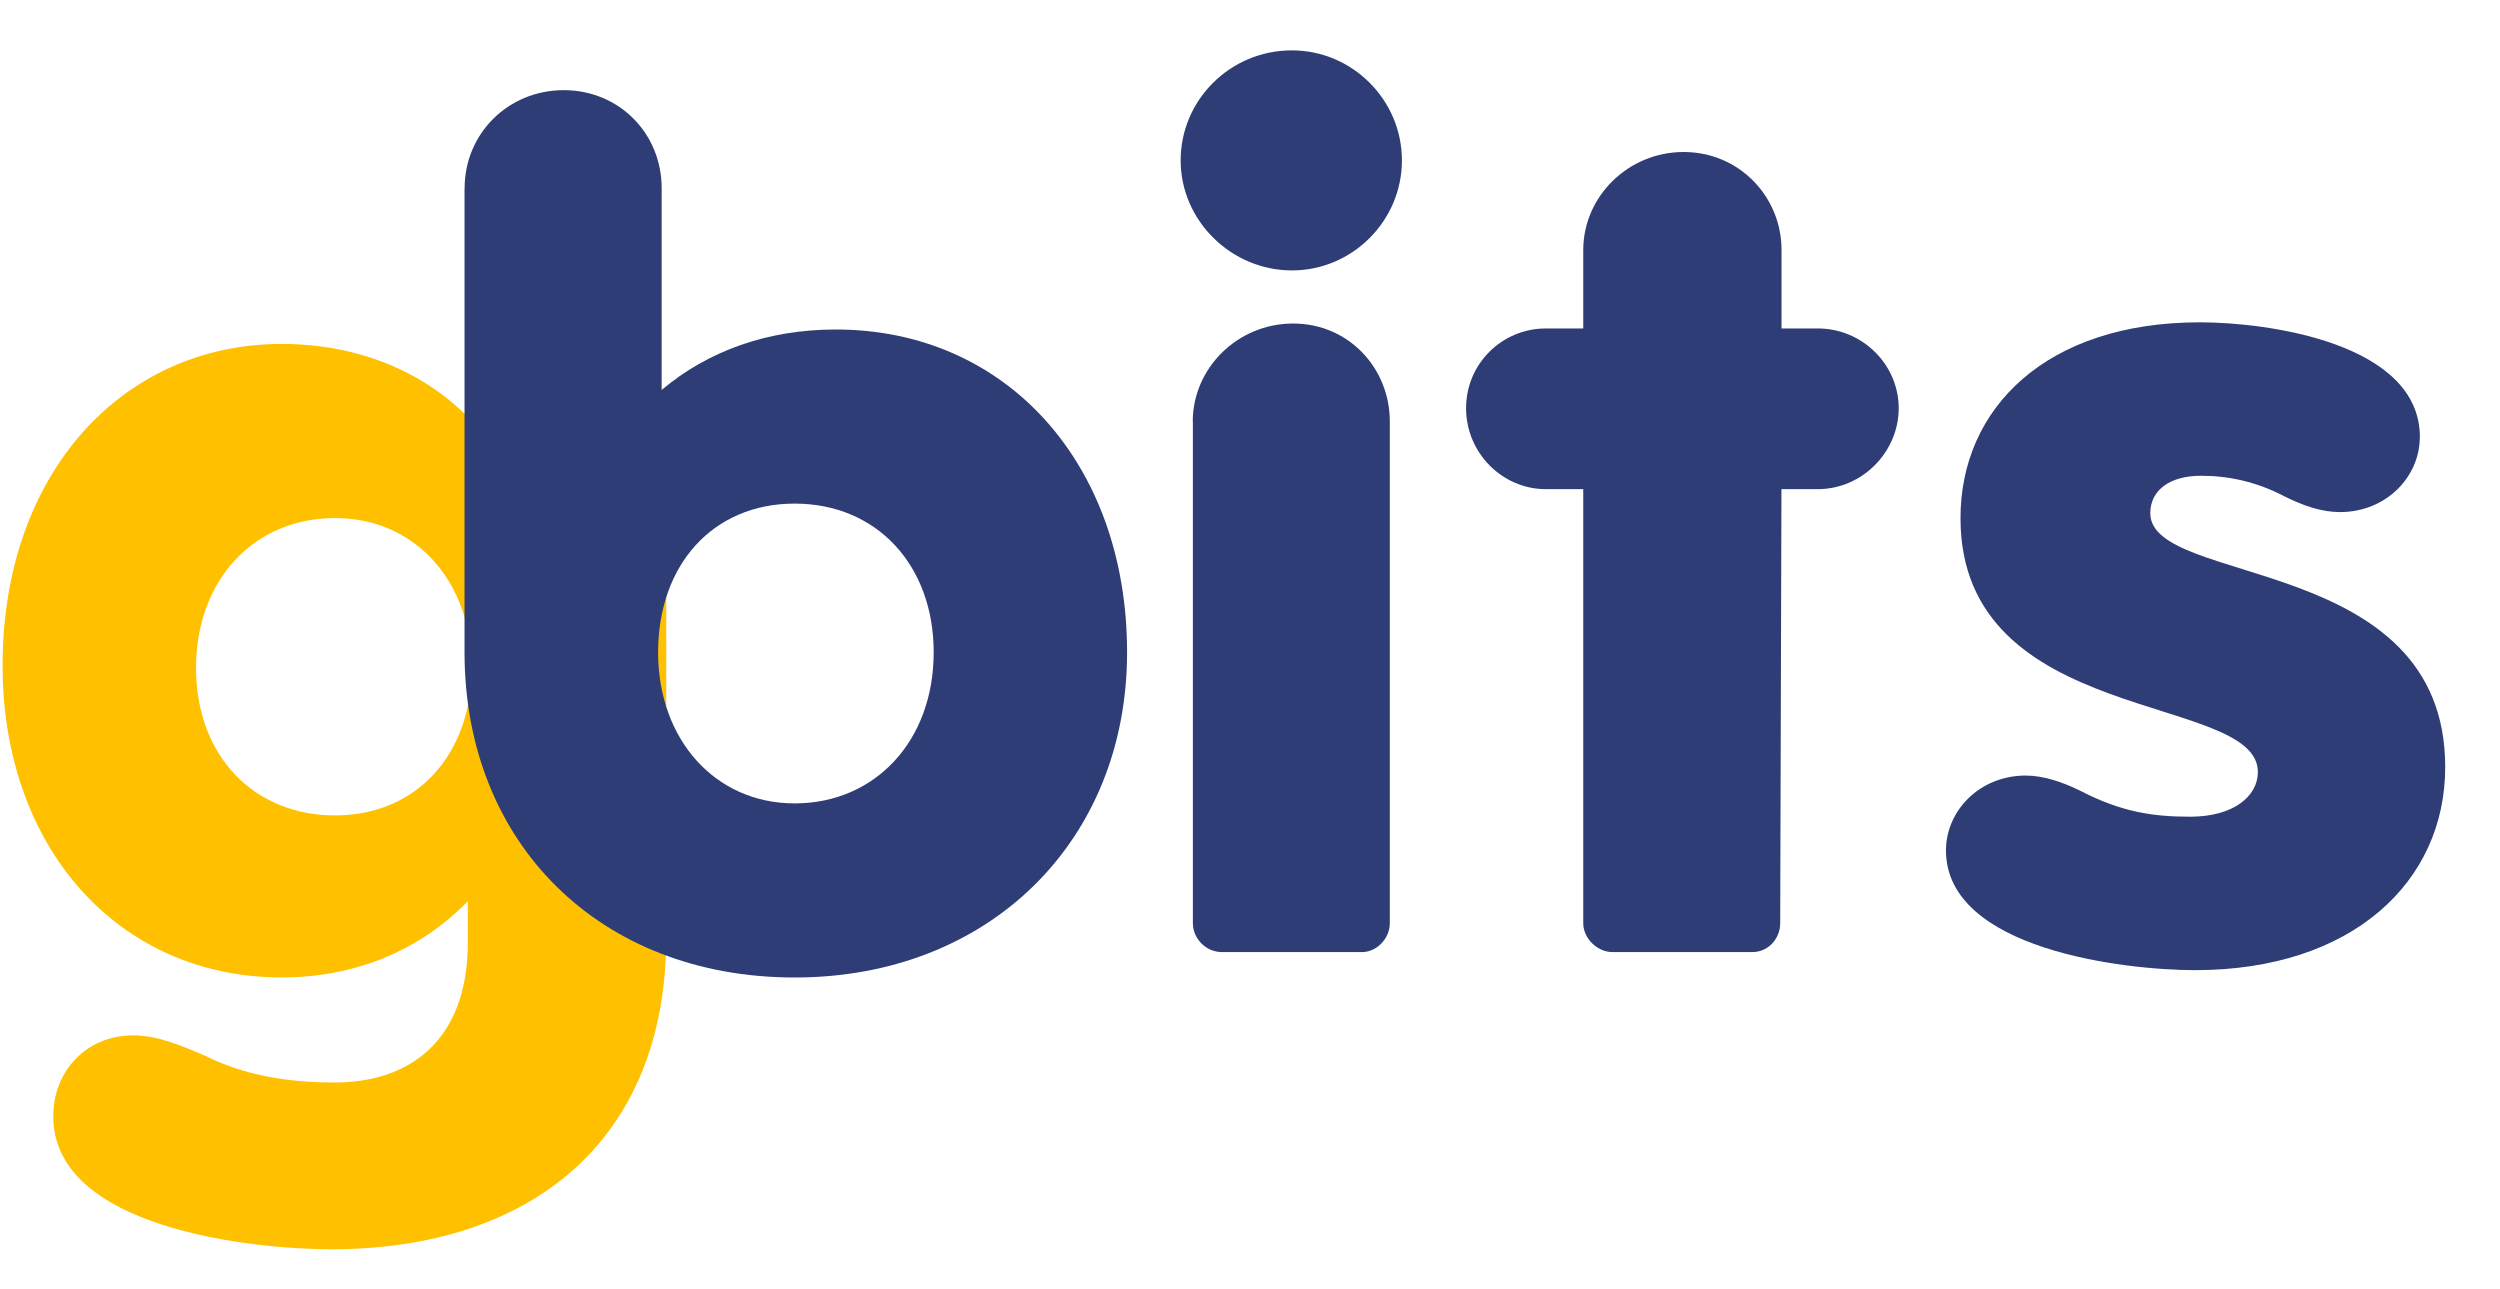
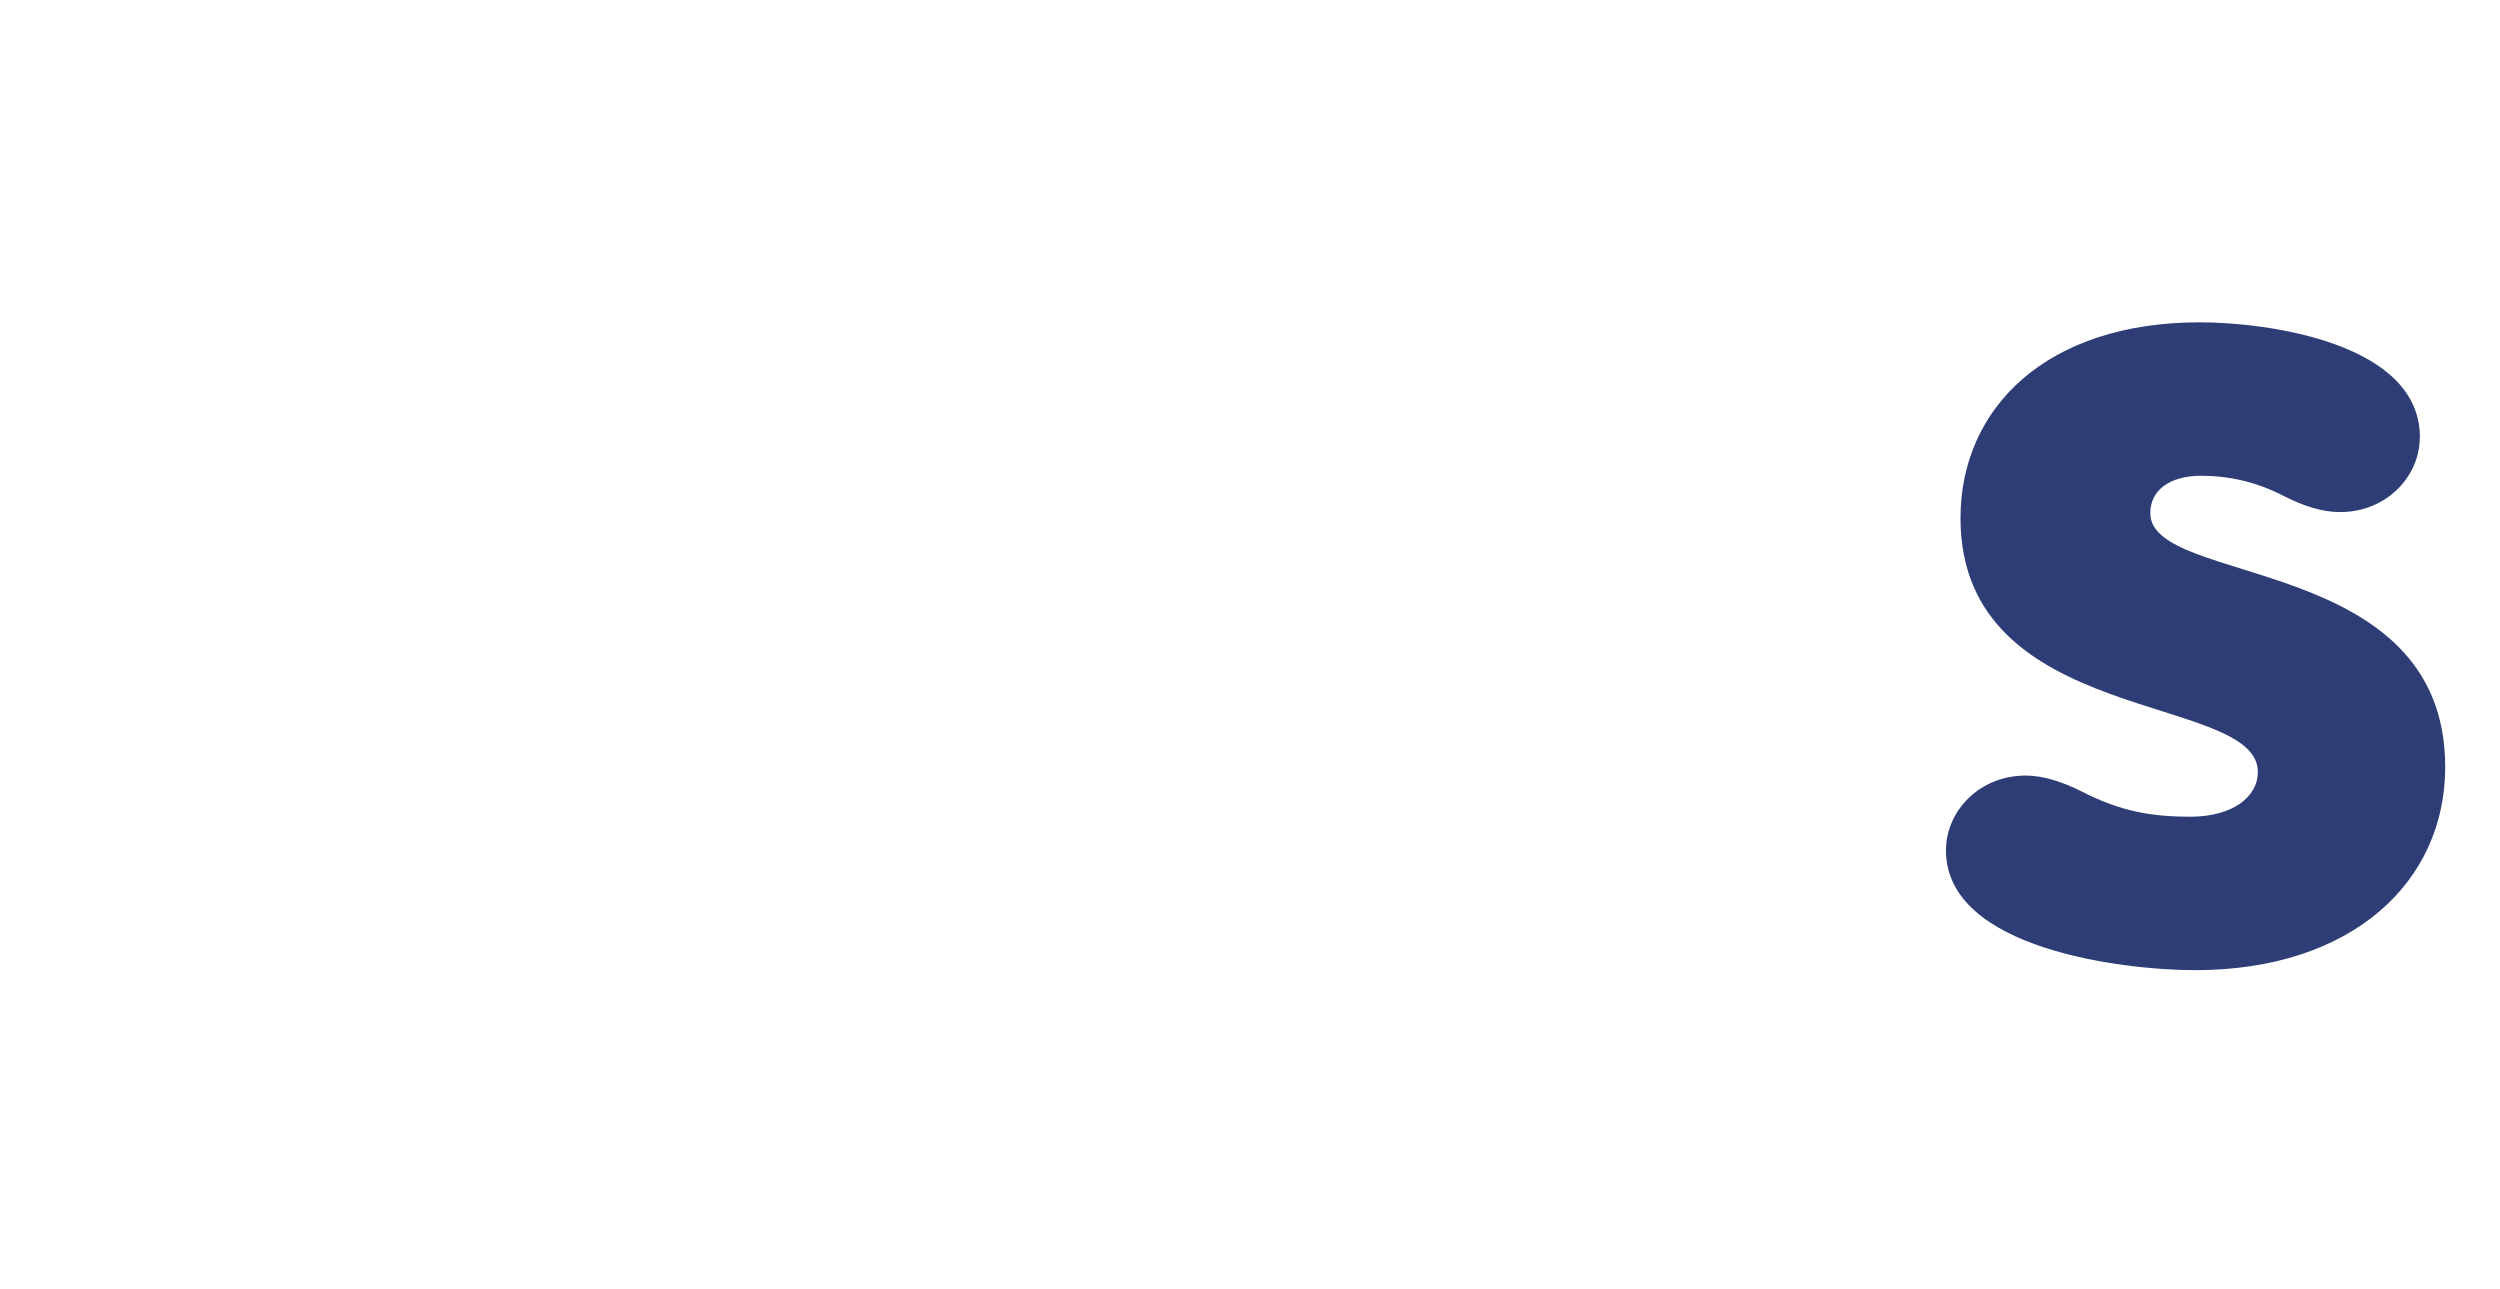
<svg xmlns="http://www.w3.org/2000/svg" width="95" height="49" viewBox="0 0 95 49" fill="none">
-   <path d="M49.092 1.914C51.389 1.914 53.273 3.798 53.273 6.095C53.273 8.392 51.389 10.276 49.092 10.276C46.795 10.276 44.865 8.392 44.865 6.095C44.865 3.798 46.749 1.914 49.092 1.914ZM45.325 16.015C45.325 13.993 47.025 12.294 49.138 12.294C51.251 12.294 52.813 13.993 52.813 16.015V35.078C52.813 35.676 52.306 36.179 51.758 36.179H46.43C45.831 36.179 45.329 35.673 45.329 35.078V16.015H45.325Z" fill="#2E3D76" />
-   <path d="M67.695 18.588L67.648 35.078C67.648 35.676 67.188 36.179 66.593 36.179H61.266C60.713 36.179 60.164 35.673 60.164 35.078V18.588H58.741C57.088 18.588 55.711 17.211 55.711 15.512C55.711 13.812 57.088 12.481 58.741 12.481H60.164V9.497C60.164 7.475 61.864 5.776 63.977 5.776C66.091 5.776 67.698 7.475 67.698 9.497V12.481H69.075C70.774 12.481 72.151 13.858 72.151 15.512C72.151 17.165 70.774 18.588 69.075 18.588H67.698H67.695Z" fill="#2E3D76" />
  <path d="M91.952 16.613C91.952 18.128 90.667 19.459 88.922 19.459C88.232 19.459 87.545 19.229 86.808 18.861C85.753 18.309 84.695 18.079 83.64 18.079C82.447 18.079 81.711 18.631 81.711 19.502C81.711 22.302 92.918 21.017 92.918 29.148C92.918 33.513 89.382 36.866 83.41 36.866C80.744 36.866 73.947 36.084 73.947 32.317C73.947 30.802 75.232 29.471 76.978 29.471C77.622 29.471 78.355 29.701 79.091 30.069C80.606 30.851 81.803 31.035 83.226 31.035C84.879 31.035 85.799 30.253 85.799 29.336C85.799 26.305 74.499 27.637 74.499 19.689C74.499 15.508 77.76 12.248 83.594 12.248C86.168 12.248 91.956 13.03 91.956 16.613H91.952Z" fill="#2E3D76" />
-   <path d="M10.711 13.069C13.652 13.069 16.269 14.171 18.014 16.1V16.054C18.014 14.355 19.621 13.158 21.55 13.158C23.618 13.158 25.317 14.812 25.317 16.833V35.62C25.317 43.383 20.127 47.472 12.591 47.472C9.606 47.472 2.024 46.69 2.024 42.42C2.024 40.675 3.309 39.344 5.054 39.344C5.974 39.344 6.845 39.712 7.812 40.126C9.281 40.862 10.934 41.135 12.725 41.135C15.483 41.135 17.777 39.62 17.777 35.807V34.246C15.986 36.084 13.55 37.142 10.704 37.142C4.508 37.142 0.098 32.225 0.098 25.29C0.098 17.941 4.693 13.069 10.711 13.069ZM12.732 19.686C9.656 19.686 7.45 22.029 7.45 25.382C7.45 28.734 9.656 30.986 12.732 30.986C15.808 30.986 17.922 28.688 17.922 25.382C17.922 22.075 15.762 19.686 12.732 19.686Z" fill="#FFC000" />
-   <path d="M17.656 7.147C17.656 5.079 19.309 3.426 21.422 3.426C23.536 3.426 25.143 5.079 25.143 7.147V14.818C26.888 13.349 29.14 12.521 31.759 12.521C38.237 12.521 42.829 17.618 42.829 24.787C42.829 31.955 37.593 37.145 30.195 37.145C22.796 37.145 17.652 32.047 17.652 24.787V7.147H17.656ZM35.48 24.787C35.48 21.48 33.32 19.137 30.198 19.137C27.076 19.137 25.008 21.48 25.008 24.787C25.008 28.093 27.168 30.529 30.198 30.529C33.228 30.529 35.48 28.185 35.48 24.787Z" fill="#2E3D76" />
</svg>